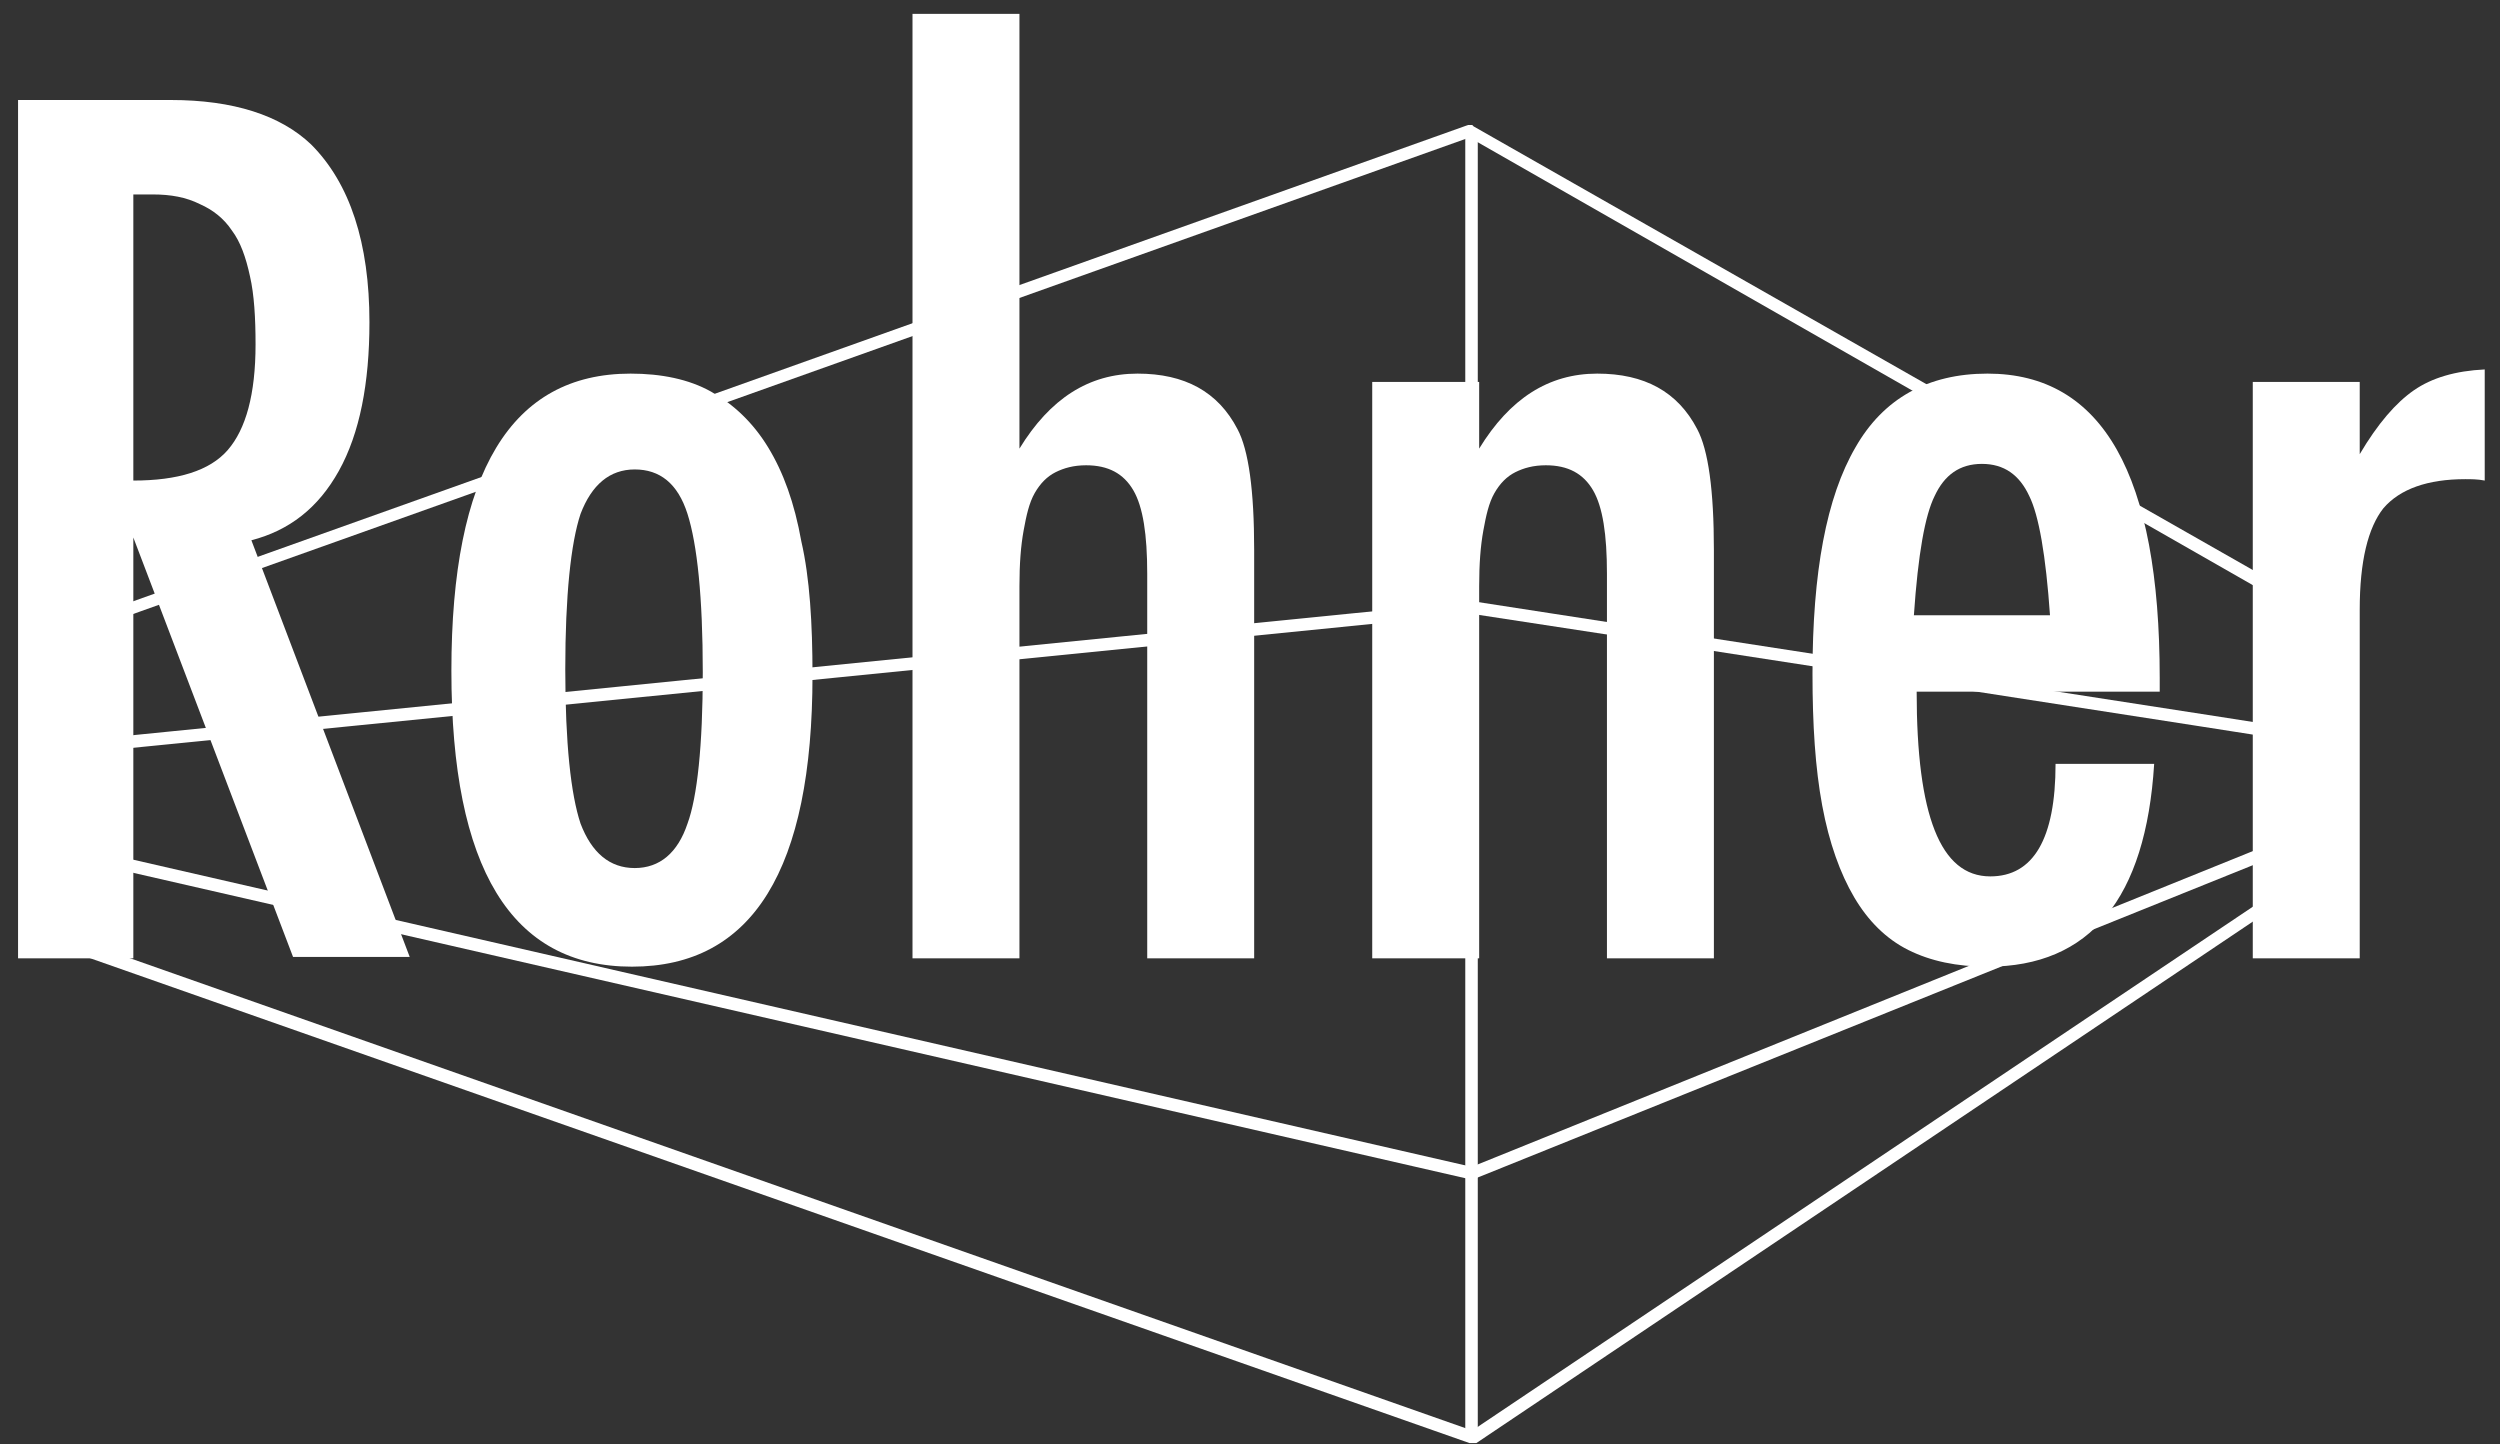
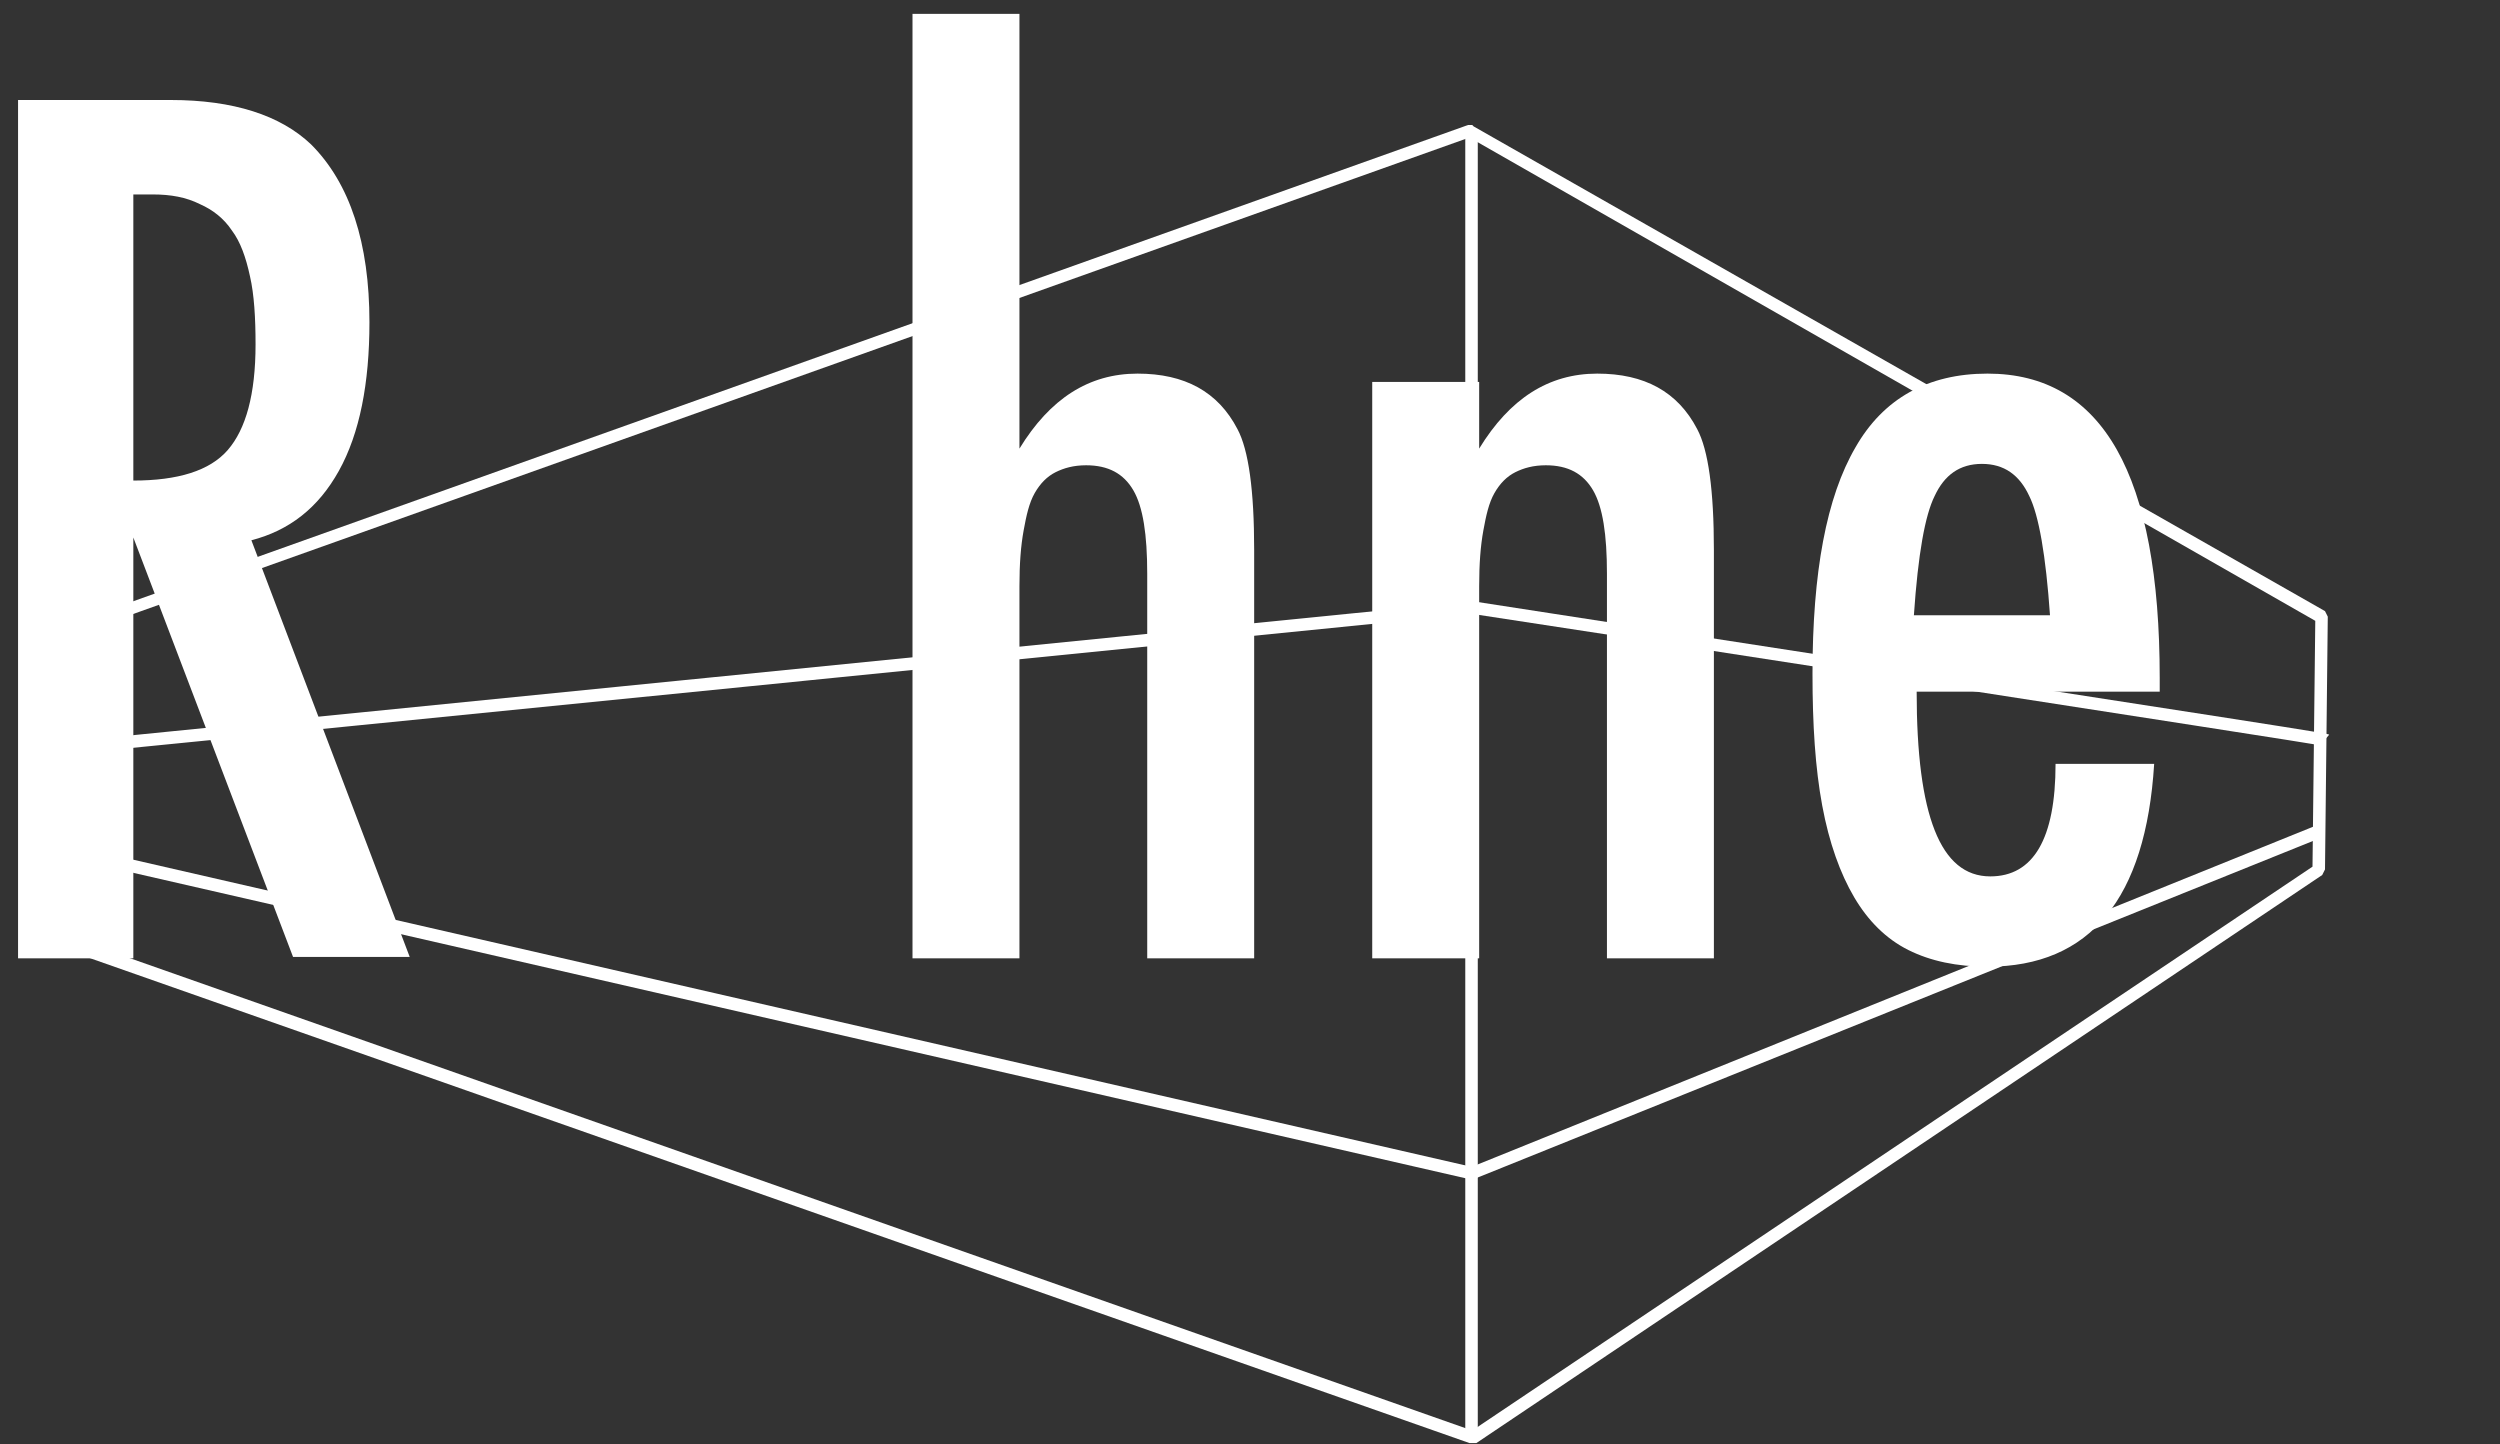
<svg xmlns="http://www.w3.org/2000/svg" version="1.1" id="Layer_1" x="0px" y="0px" viewBox="0 0 180 104" style="enable-background:new 0 0 180 104;" xml:space="preserve">
  <rect x="0" y="0" width="180" height="104" fill="#333333" stroke="none" />
  <style type="text/css">
	.st0{fill:#FFFFFF;}
</style>
  <polygon class="st0" points="106.1,84.9 105.8,84.9 3.3,61.4 3.5,60.5 105.9,84 106,84 167.1,59.3 167.4,60.2 " />
  <path class="st0" d="M106.1,103.9L106.1,103.9l-0.2,0l-0.1,0L3.1,67.8l-0.3-0.4l0.3-21.5l0.3-0.4L105.7,9l0.3,0l0.1,0.1L167.4,44  l0.2,0.4l-0.2,18.2l-0.2,0.4l-60.9,40.9L106.1,103.9z M3.7,67L106,103l60.5-40.6l0.2-17.7L105.8,9.9L4,46.2L3.7,67z" />
  <rect x="105.5" y="9.5" class="st0" width="0.9" height="93.6" />
  <path class="st0" d="M3.9,54.4l-0.5-0.5c0-0.4,0-0.4,1.5-0.5L106,43.3l0.1,0c61.5,9.5,61.5,9.5,61.6,9.6l-0.6,0.7l0.3-0.3l-0.1,0.4  c-0.3-0.1-59.2-9.2-61.3-9.5C103.1,44.5,4.2,54.4,3.9,54.4" />
  <path class="st0" d="M1.3,7.2h11c4.5,0,7.9,1.1,10.1,3.2c2.8,2.8,4.2,7.1,4.2,12.8c0,4.4-0.7,8-2.2,10.7c-1.5,2.7-3.6,4.3-6.3,5  l11.4,30h-8.4L9.6,38.7V69H1.3V7.2z M9.6,34.6c3.2,0,5.5-0.7,6.8-2.2c1.3-1.5,2-4,2-7.6c0-1.9-0.1-3.6-0.4-4.9  c-0.3-1.4-0.7-2.5-1.3-3.3c-0.6-0.9-1.4-1.5-2.3-1.9C13.4,14.2,12.3,14,11,14H9.6V34.6z" />
-   <path class="st0" d="M58.5,48.6c0,14-4.3,21-13,21c-8.7,0-13-7.1-13-21.3c0-14.3,4.3-21.4,12.9-21.4c2.2,0,4.2,0.4,5.8,1.3  c1.6,0.9,3,2.2,4.1,4c1.1,1.8,1.9,4,2.4,6.8C58.3,41.6,58.5,44.9,58.5,48.6 M50.6,48.4c0-5.4-0.4-9.2-1.1-11.4  c-0.7-2.2-2-3.2-3.8-3.2c-1.8,0-3.1,1.1-3.9,3.2c-0.7,2.1-1.1,5.9-1.1,11.2c0,5.3,0.4,9,1.1,11.1c0.8,2.1,2.1,3.2,3.9,3.2  c1.8,0,3.1-1.1,3.8-3.2C50.2,57.4,50.6,53.7,50.6,48.4" />
  <path class="st0" d="M65.7,1h7.7v31.3c2.2-3.6,5-5.4,8.5-5.4c3.4,0,5.8,1.3,7.2,4c0.8,1.5,1.2,4.4,1.2,8.7V69h-7.7l0-27.7  c0-2.8-0.3-4.8-1-6c-0.7-1.2-1.8-1.8-3.4-1.8c-0.9,0-1.6,0.2-2.2,0.5c-0.6,0.3-1.1,0.8-1.5,1.5c-0.4,0.7-0.6,1.6-0.8,2.7  c-0.2,1.1-0.3,2.4-0.3,4V69h-7.7V1z" />
  <path class="st0" d="M98.8,27.5h7.7v4.8c2.2-3.6,5-5.4,8.5-5.4c3.4,0,5.8,1.3,7.2,4c0.8,1.5,1.2,4.4,1.2,8.7V69h-7.7l0-27.7  c0-2.8-0.3-4.8-1-6c-0.7-1.2-1.8-1.8-3.4-1.8c-0.9,0-1.6,0.2-2.2,0.5c-0.6,0.3-1.1,0.8-1.5,1.5c-0.4,0.7-0.6,1.6-0.8,2.7  c-0.2,1.1-0.3,2.4-0.3,4V69h-7.7V27.5z" />
  <path class="st0" d="M148,55h7.1c-0.6,9.7-4.6,14.6-12,14.6c-2.2,0-4.1-0.4-5.7-1.2c-1.6-0.8-2.9-2.1-3.9-3.8  c-1-1.7-1.8-3.9-2.3-6.6c-0.5-2.7-0.7-5.8-0.7-9.5c0-7.3,1-12.7,3.1-16.3c2-3.5,5.2-5.3,9.5-5.3c8.3,0,12.4,7.3,12.4,21.9v1h-17.5  c0,8.9,1.7,13.3,5.3,13.3C146.4,63.1,148,60.4,148,55 M147.6,44.3c-0.3-4.3-0.8-7.2-1.5-8.6c-0.7-1.5-1.8-2.3-3.4-2.3  c-1.6,0-2.7,0.8-3.4,2.3c-0.7,1.4-1.2,4.2-1.5,8.6H147.6z" />
-   <path class="st0" d="M162.2,27.5h7.7v5.2c1.3-2.2,2.6-3.7,3.9-4.6c1.3-0.9,3-1.4,5.1-1.5v8c-0.5-0.1-1-0.1-1.4-0.1  c-2.7,0-4.7,0.7-5.9,2.1c-1.1,1.4-1.7,3.8-1.7,7.3V69h-7.7V27.5z" />
</svg>